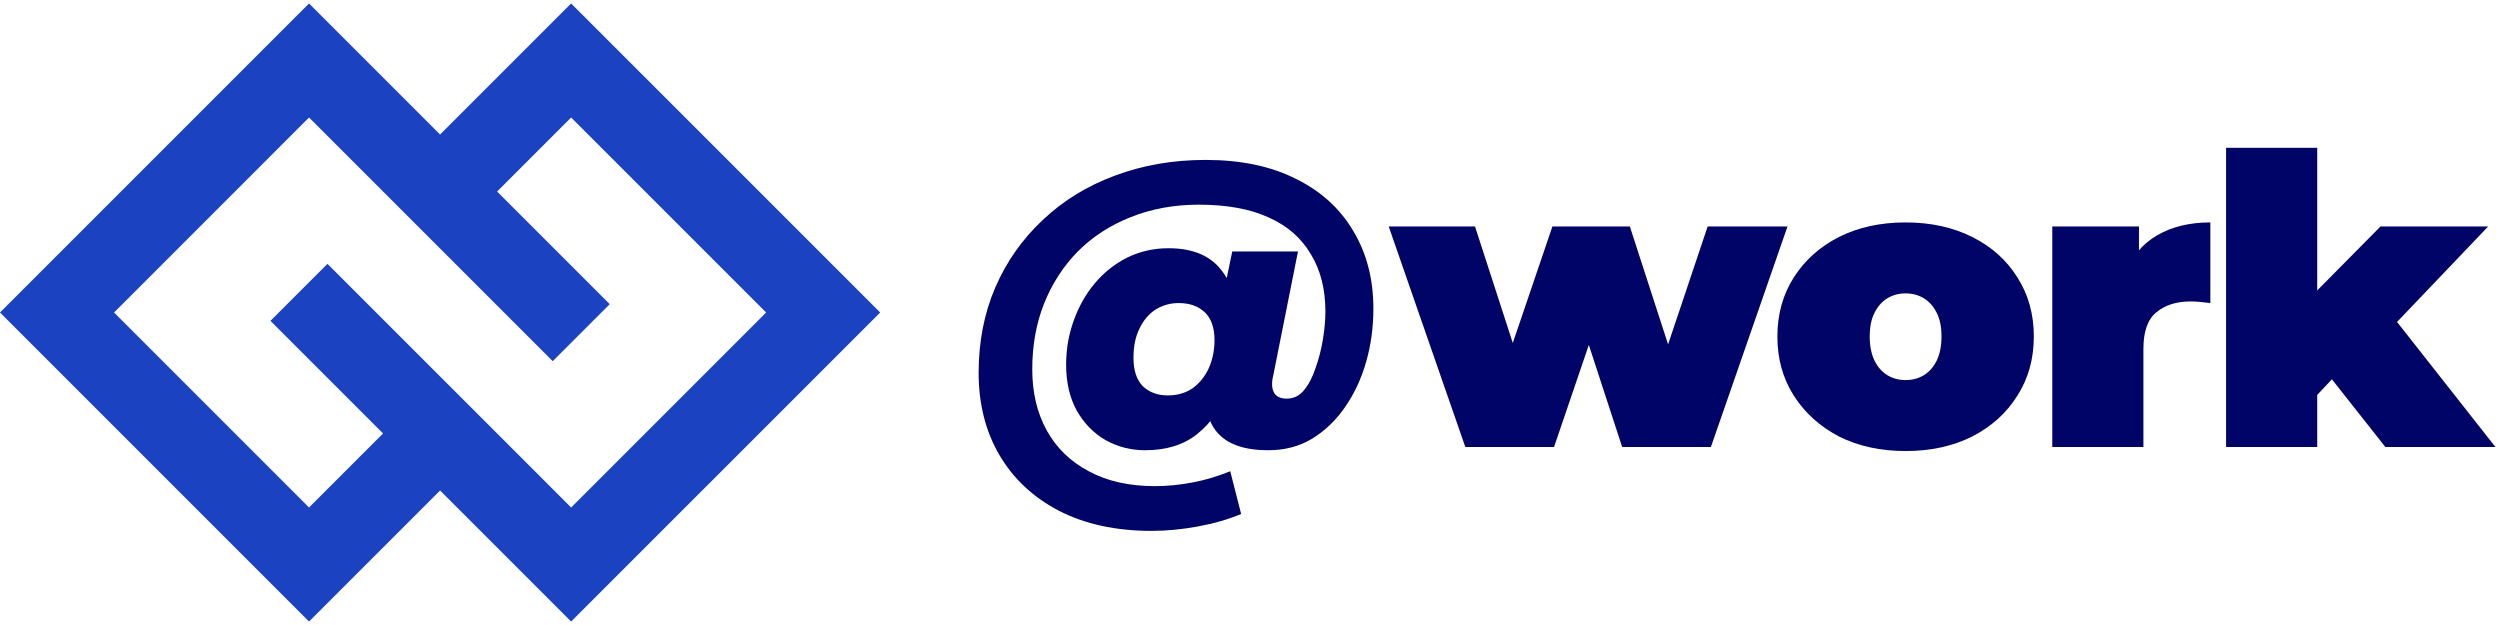
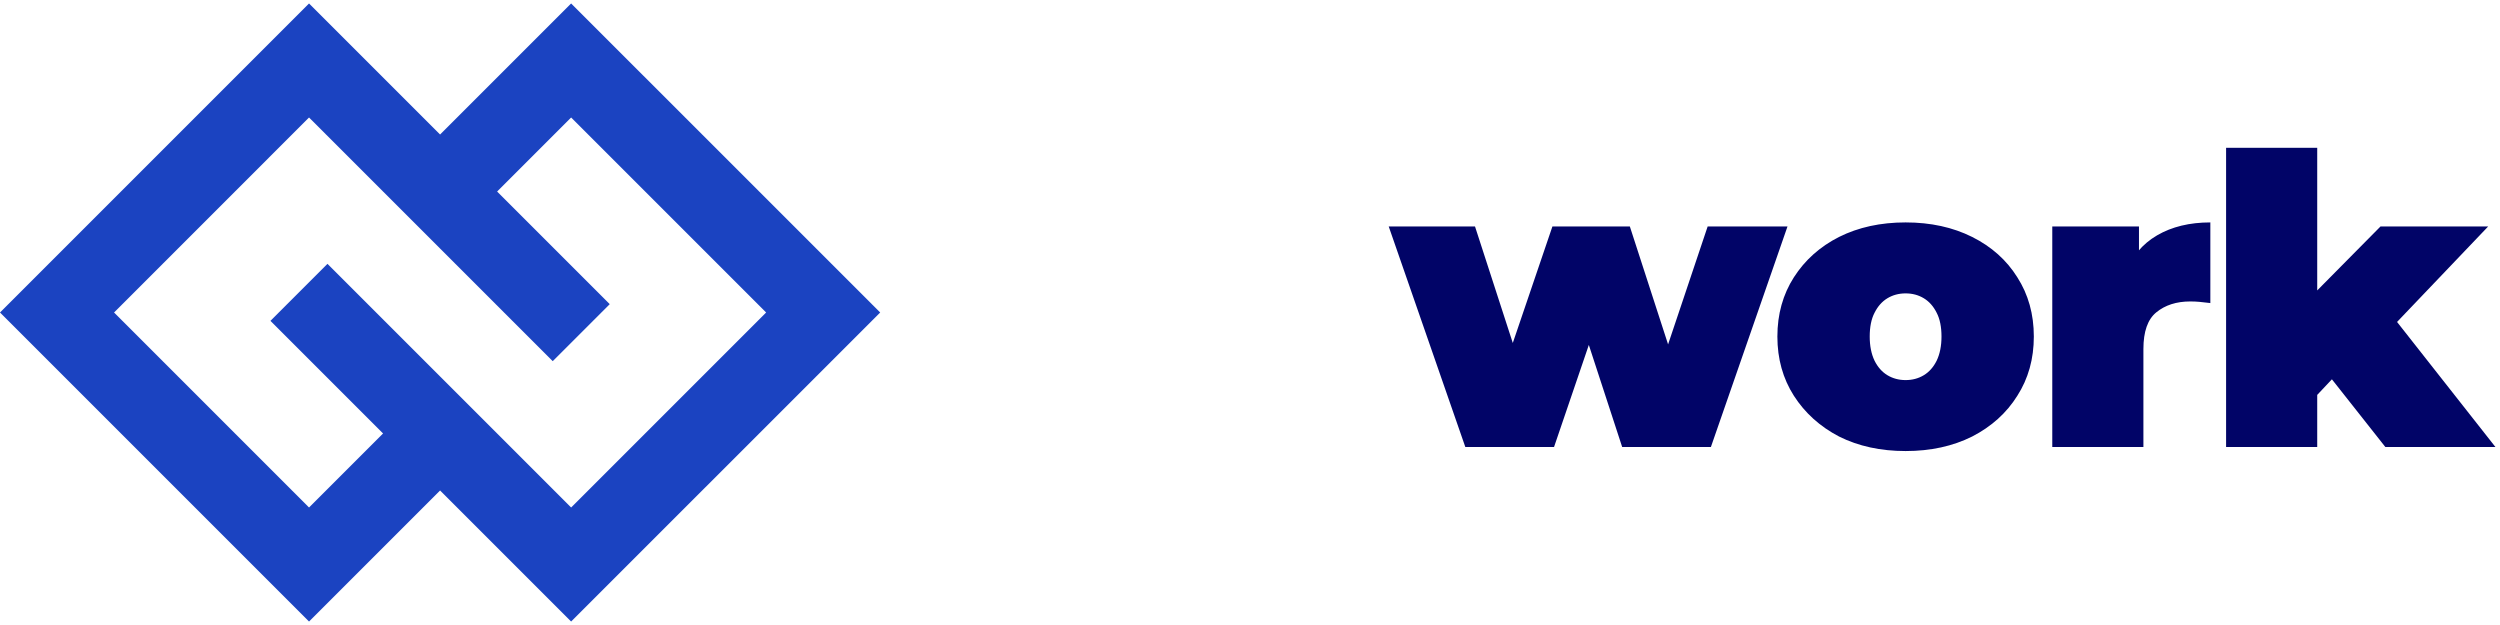
<svg xmlns="http://www.w3.org/2000/svg" width="124" height="31" viewBox="0 0 124 31" fill="none">
-   <path fill-rule="evenodd" clip-rule="evenodd" d="M21.828 6.672L15.328 0.172L0 15.5L15.328 30.828L21.828 24.328L28.328 30.828L43.657 15.5L28.328 0.172L21.828 6.672ZM21.828 12.328L27.414 17.914L30.243 15.086L24.657 9.5L28.328 5.828L38 15.5L28.328 25.172L24.657 21.5L21.828 18.672L16.242 13.086L13.414 15.914L19 21.5L15.328 25.172L5.657 15.5L15.328 5.828L19 9.5L21.828 12.328Z" fill="#1B43C1" />
+   <path fill-rule="evenodd" clip-rule="evenodd" d="M21.828 6.672L15.328 0.172L0 15.5L15.328 30.828L21.828 24.328L28.328 30.828L43.657 15.5L28.328 0.172ZM21.828 12.328L27.414 17.914L30.243 15.086L24.657 9.5L28.328 5.828L38 15.5L28.328 25.172L24.657 21.5L21.828 18.672L16.242 13.086L13.414 15.914L19 21.5L15.328 25.172L5.657 15.5L15.328 5.828L19 9.5L21.828 12.328Z" fill="#1B43C1" />
  <path d="M72.68 22.172L68.88 11.232H73.16L76.04 20.112H73.98L77 11.232H80.84L83.72 20.112H81.72L84.7 11.232H88.66L84.86 22.172H80.46L78.16 15.132H79.48L77.08 22.172H72.68ZM94.518 22.372C93.278 22.372 92.178 22.132 91.218 21.652C90.272 21.158 89.525 20.485 88.978 19.632C88.432 18.778 88.158 17.798 88.158 16.692C88.158 15.585 88.432 14.605 88.978 13.752C89.525 12.898 90.272 12.232 91.218 11.752C92.178 11.272 93.278 11.032 94.518 11.032C95.758 11.032 96.858 11.272 97.818 11.752C98.778 12.232 99.525 12.898 100.058 13.752C100.605 14.605 100.878 15.585 100.878 16.692C100.878 17.798 100.605 18.778 100.058 19.632C99.525 20.485 98.778 21.158 97.818 21.652C96.858 22.132 95.758 22.372 94.518 22.372ZM94.518 18.852C94.852 18.852 95.152 18.772 95.418 18.612C95.685 18.452 95.898 18.212 96.058 17.892C96.218 17.558 96.298 17.158 96.298 16.692C96.298 16.212 96.218 15.818 96.058 15.512C95.898 15.192 95.685 14.952 95.418 14.792C95.152 14.632 94.852 14.552 94.518 14.552C94.185 14.552 93.885 14.632 93.618 14.792C93.352 14.952 93.138 15.192 92.978 15.512C92.818 15.818 92.738 16.212 92.738 16.692C92.738 17.158 92.818 17.558 92.978 17.892C93.138 18.212 93.352 18.452 93.618 18.612C93.885 18.772 94.185 18.852 94.518 18.852ZM101.793 22.172V11.232H106.093V14.532L105.393 13.592C105.726 12.738 106.26 12.098 106.993 11.672C107.726 11.245 108.606 11.032 109.633 11.032V15.032C109.433 15.005 109.253 14.985 109.093 14.972C108.946 14.958 108.793 14.952 108.633 14.952C107.953 14.952 107.393 15.132 106.953 15.492C106.526 15.838 106.313 16.445 106.313 17.312V22.172H101.793ZM114.194 20.372L114.294 15.052L118.074 11.232H123.414L118.414 16.472L116.154 18.292L114.194 20.372ZM110.414 22.172V7.332H114.934V22.172H110.414ZM118.314 22.172L115.314 18.372L118.094 14.952L123.774 22.172H118.314Z" fill="#010467" />
-   <path d="M57.12 26.332C55.347 26.332 53.813 25.998 52.52 25.332C51.24 24.665 50.253 23.738 49.56 22.552C48.88 21.378 48.54 20.025 48.54 18.492C48.54 16.958 48.813 15.552 49.36 14.272C49.92 12.978 50.707 11.858 51.72 10.912C52.733 9.952 53.927 9.218 55.3 8.712C56.687 8.192 58.187 7.932 59.8 7.932C61.547 7.932 63.04 8.245 64.28 8.872C65.52 9.485 66.467 10.345 67.12 11.452C67.787 12.558 68.12 13.845 68.12 15.312C68.12 16.232 68 17.112 67.76 17.952C67.52 18.792 67.167 19.545 66.7 20.212C66.247 20.865 65.7 21.385 65.06 21.772C64.433 22.145 63.713 22.332 62.9 22.332C61.713 22.332 60.867 22.032 60.36 21.432C59.853 20.832 59.72 19.992 59.96 18.912L60.1 18.272L60.36 17.252L60.8 14.012L61.12 12.472H64.38L63.16 18.592C63.067 18.952 63.073 19.238 63.18 19.452C63.287 19.665 63.5 19.772 63.82 19.772C64.167 19.772 64.453 19.632 64.68 19.352C64.92 19.058 65.113 18.685 65.26 18.232C65.42 17.778 65.54 17.305 65.62 16.812C65.7 16.318 65.74 15.865 65.74 15.452C65.74 14.345 65.5 13.398 65.02 12.612C64.553 11.812 63.86 11.205 62.94 10.792C62.02 10.365 60.86 10.152 59.46 10.152C58.233 10.152 57.107 10.358 56.08 10.772C55.067 11.172 54.193 11.738 53.46 12.472C52.74 13.205 52.18 14.072 51.78 15.072C51.393 16.058 51.2 17.138 51.2 18.312C51.2 19.472 51.44 20.485 51.92 21.352C52.4 22.218 53.093 22.892 54 23.372C54.907 23.865 56 24.112 57.28 24.112C57.893 24.112 58.513 24.052 59.14 23.932C59.78 23.812 60.407 23.625 61.02 23.372L61.56 25.492C60.933 25.758 60.22 25.965 59.42 26.112C58.62 26.258 57.853 26.332 57.12 26.332ZM56.8 22.332C56.093 22.332 55.44 22.165 54.84 21.832C54.24 21.485 53.76 20.992 53.4 20.352C53.053 19.712 52.88 18.958 52.88 18.092C52.88 17.318 53.007 16.585 53.26 15.892C53.513 15.185 53.867 14.565 54.32 14.032C54.773 13.498 55.307 13.078 55.92 12.772C56.547 12.465 57.227 12.312 57.96 12.312C59.133 12.312 60 12.665 60.56 13.372C61.12 14.065 61.4 15.018 61.4 16.232C61.4 17.365 61.233 18.392 60.9 19.312C60.58 20.232 60.08 20.965 59.4 21.512C58.733 22.058 57.867 22.332 56.8 22.332ZM57.92 19.612C58.4 19.612 58.813 19.492 59.16 19.252C59.507 18.998 59.773 18.665 59.96 18.252C60.147 17.825 60.24 17.365 60.24 16.872C60.24 16.258 60.08 15.798 59.76 15.492C59.44 15.185 59.007 15.032 58.46 15.032C58.047 15.032 57.667 15.138 57.32 15.352C56.987 15.565 56.72 15.878 56.52 16.292C56.32 16.692 56.22 17.178 56.22 17.752C56.22 18.365 56.373 18.832 56.68 19.152C57 19.458 57.413 19.612 57.92 19.612Z" fill="#010467" />
</svg>